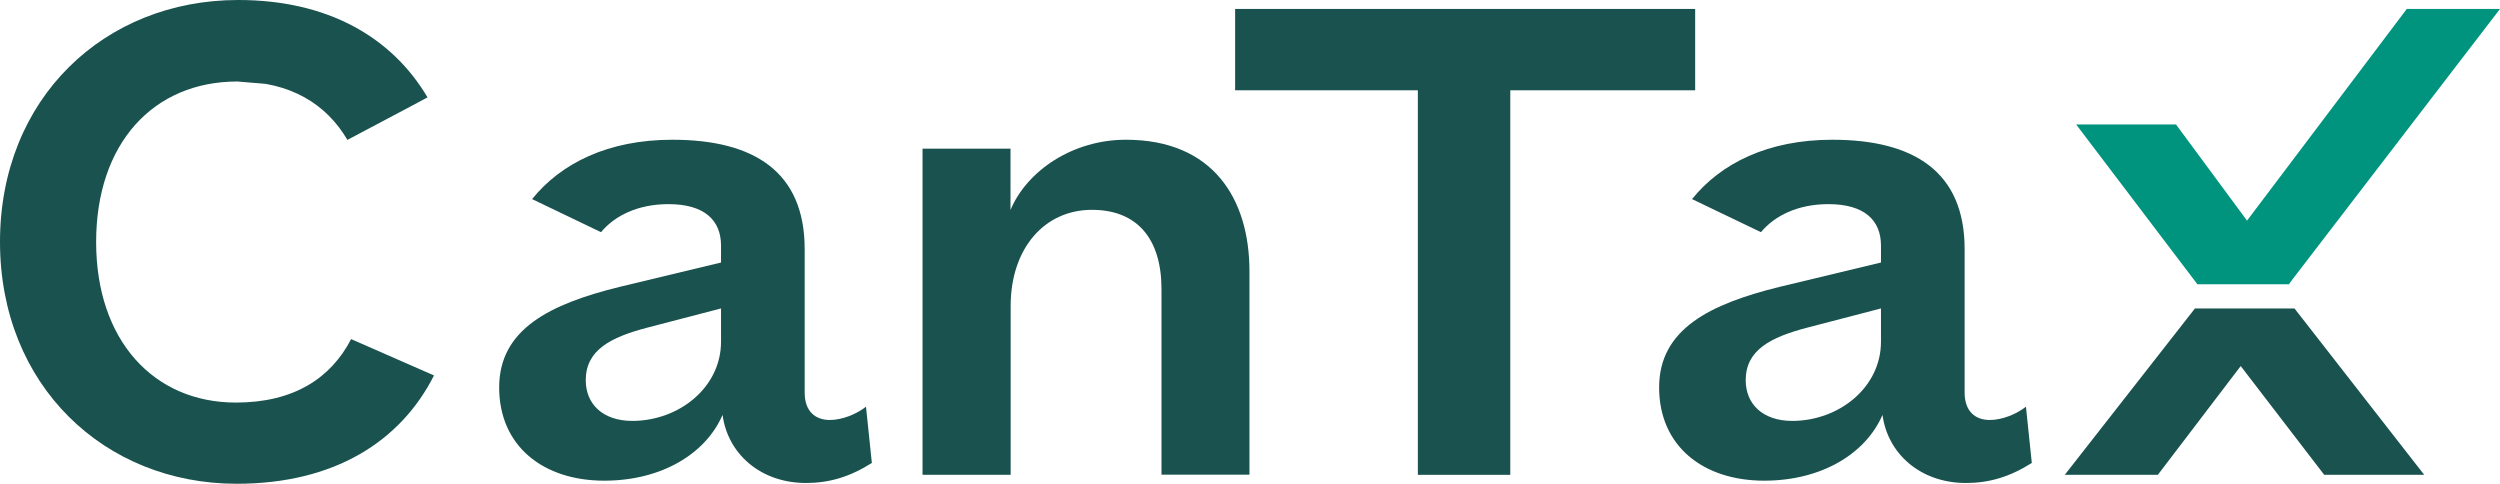
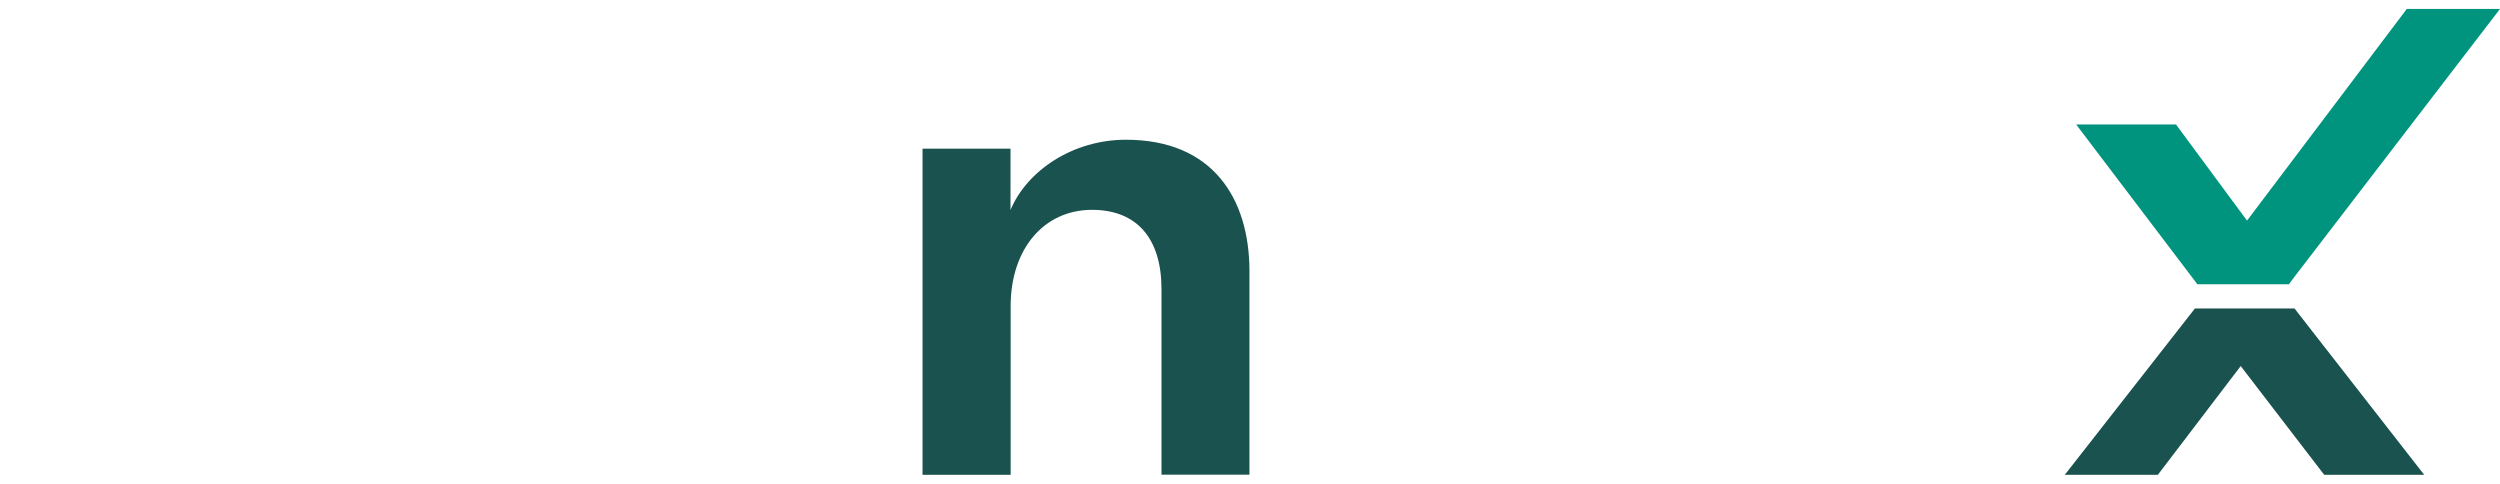
<svg xmlns="http://www.w3.org/2000/svg" viewBox="0 0 162.27 31.4" id="Layer_1">
  <defs>
    <style>.cls-1{fill:#19524e;}.cls-1,.cls-2{stroke-width:0px;}.cls-2{fill:#00937e;}</style>
  </defs>
-   <path d="m109.83,12.92c1.87-2.32,4.93-3.85,9.1-3.85,5.28,0,8.59,2.06,8.59,7.1v9.31c0,1.2.67,1.78,1.63,1.78.82,0,1.73-.38,2.35-.86l.38,3.65c-1.44.91-2.78,1.3-4.27,1.3-2.98,0-5.09-1.92-5.42-4.42-1.1,2.54-3.98,4.27-7.68,4.27-3.98,0-6.82-2.26-6.82-6.05s3.31-5.42,7.82-6.53l6.58-1.58v-1.1c0-1.63-1.06-2.69-3.41-2.69-1.99,0-3.49.75-4.38,1.82l-4.48-2.15Zm12.26,7.1l-4.8,1.25c-2.35.62-3.98,1.44-3.98,3.41,0,1.54,1.1,2.64,3.02,2.64,3.02,0,5.76-2.16,5.76-5.14v-2.16Z" class="cls-1" />
  <polygon points="142.62 18.45 148.57 18.45 148.78 18.16 162.27 .58 156.22 .58 145.85 14.32 141.24 8.08 134.76 8.08 142.59 18.4 142.62 18.45" class="cls-2" />
-   <path d="m28.18,24.35c-2.18,4.32-6.5,7.05-12.82,7.05C6.77,31.4,0,25.01,0,15.7S6.77,0,15.46,0c5.83,0,9.98,2.42,12.29,6.32-1.03.56,0,0-5.2,2.76-1.34-2.28-3.65-3.79-7.14-3.79-5.47,0-9.17,4.03-9.17,10.42s3.74,10.42,9.07,10.42c3.77,0,6.17-1.59,7.48-4.12l5.38,2.36Zm-.43-18.03l-5.2,2.76c-1.34-2.28-3.65-3.79-7.14-3.79" class="cls-1" />
-   <path d="m34.54,12.92c1.87-2.32,4.93-3.85,9.1-3.85,5.28,0,8.59,2.06,8.59,7.1v9.31c0,1.2.67,1.78,1.63,1.78.82,0,1.73-.38,2.35-.86l.38,3.65c-1.44.91-2.78,1.3-4.27,1.3-2.98,0-5.09-1.92-5.42-4.42-1.1,2.54-3.98,4.27-7.68,4.27-3.98,0-6.82-2.26-6.82-6.05s3.31-5.42,7.82-6.53l6.58-1.58v-1.1c0-1.63-1.06-2.69-3.41-2.69-1.99,0-3.49.75-4.38,1.82l-4.48-2.15Zm12.26,7.1l-4.8,1.25c-2.35.62-3.98,1.44-3.98,3.41,0,1.54,1.1,2.64,3.02,2.64,3.02,0,5.76-2.16,5.76-5.14v-2.16Z" class="cls-1" />
  <path d="m65.59,30.82h-5.71V9.65h5.71v3.98c1.06-2.54,4.03-4.56,7.49-4.56,5.66,0,8.02,3.84,8.02,8.54v13.2h-5.71v-12.05c0-3.26-1.58-5.14-4.51-5.14-3.12,0-5.28,2.54-5.28,6.24v10.95Z" class="cls-1" />
-   <path d="m92.03,30.82V5.86h-11.86V.58h29.86v5.28h-12v24.96h-6Z" class="cls-1" />
  <polygon points="142.47 20.02 134.02 30.82 140.06 30.82 145.44 23.76 150.86 30.82 157.35 30.82 148.93 20.02 142.47 20.02" class="cls-1" />
</svg>